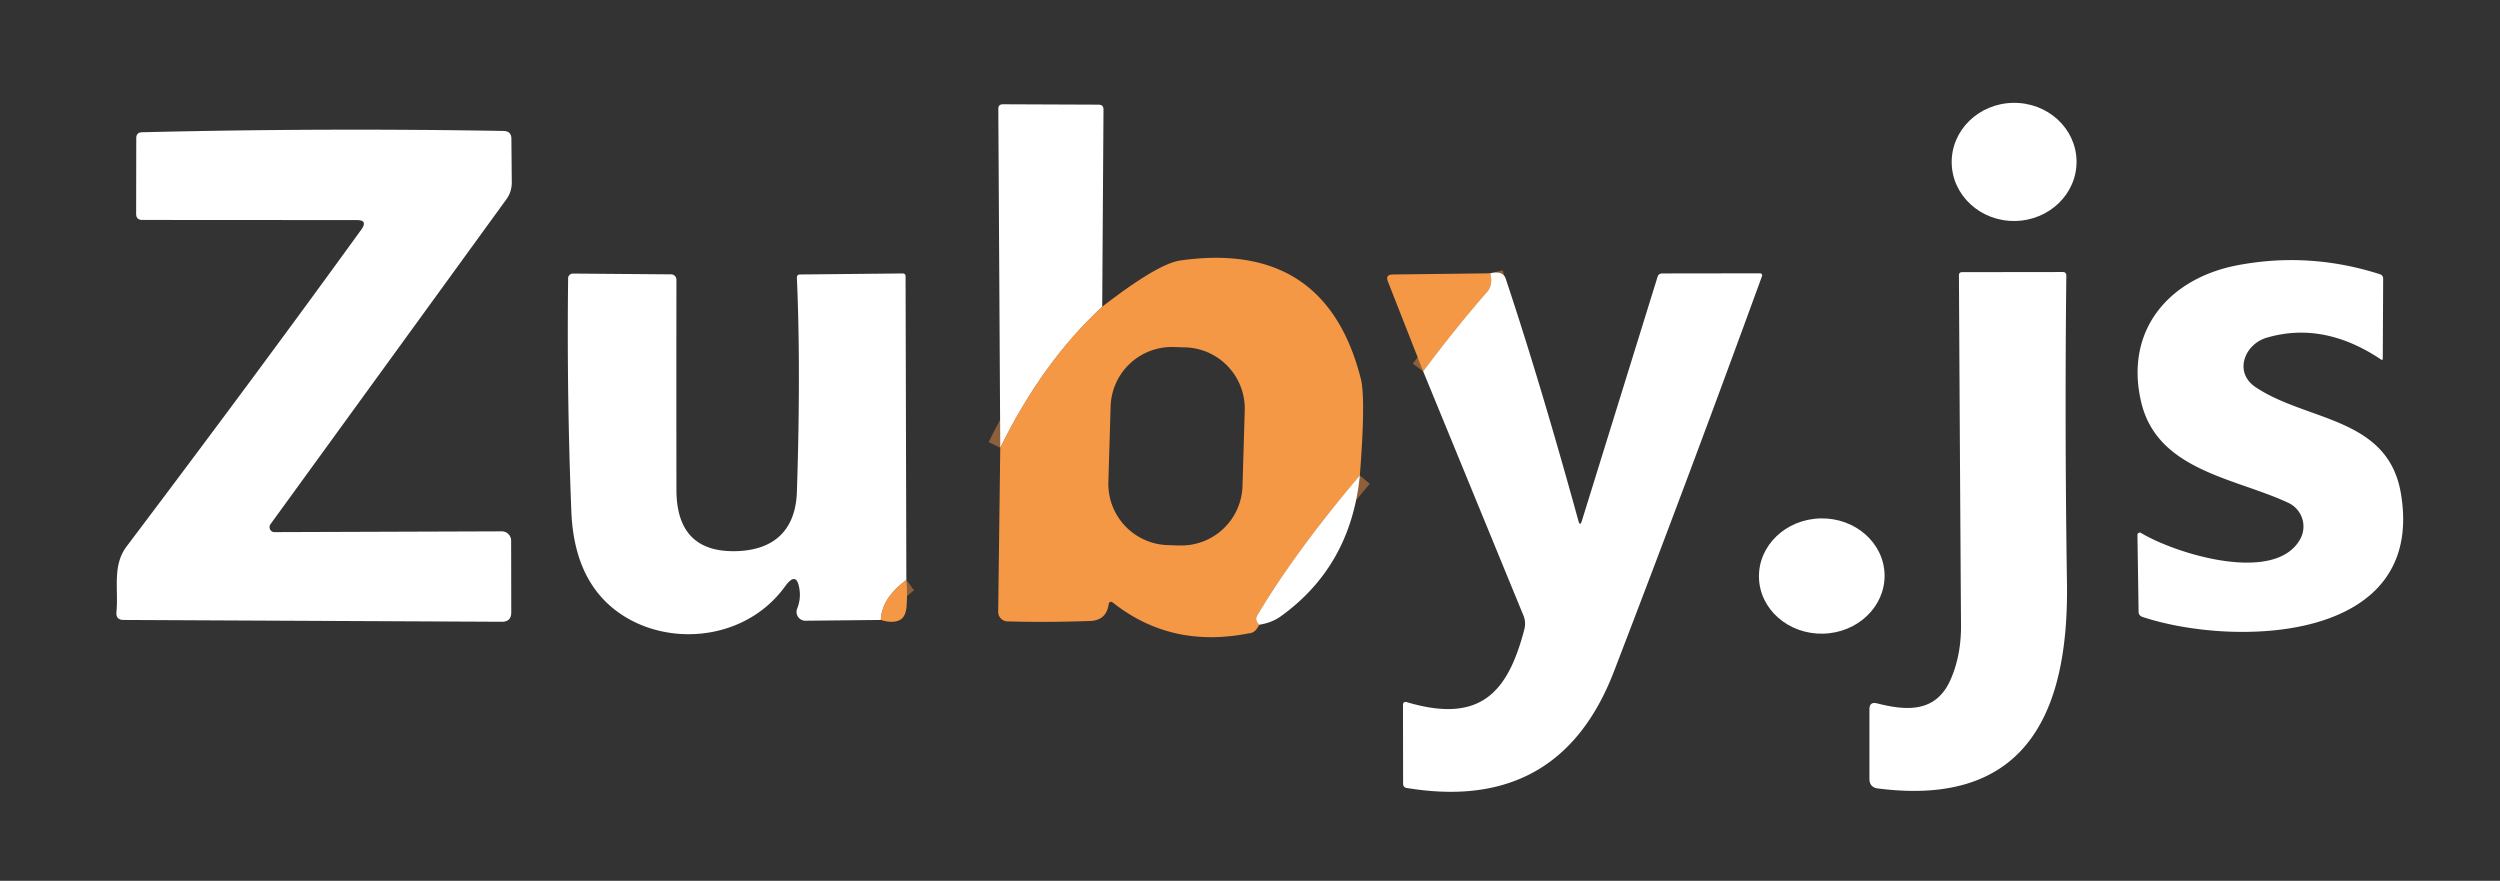
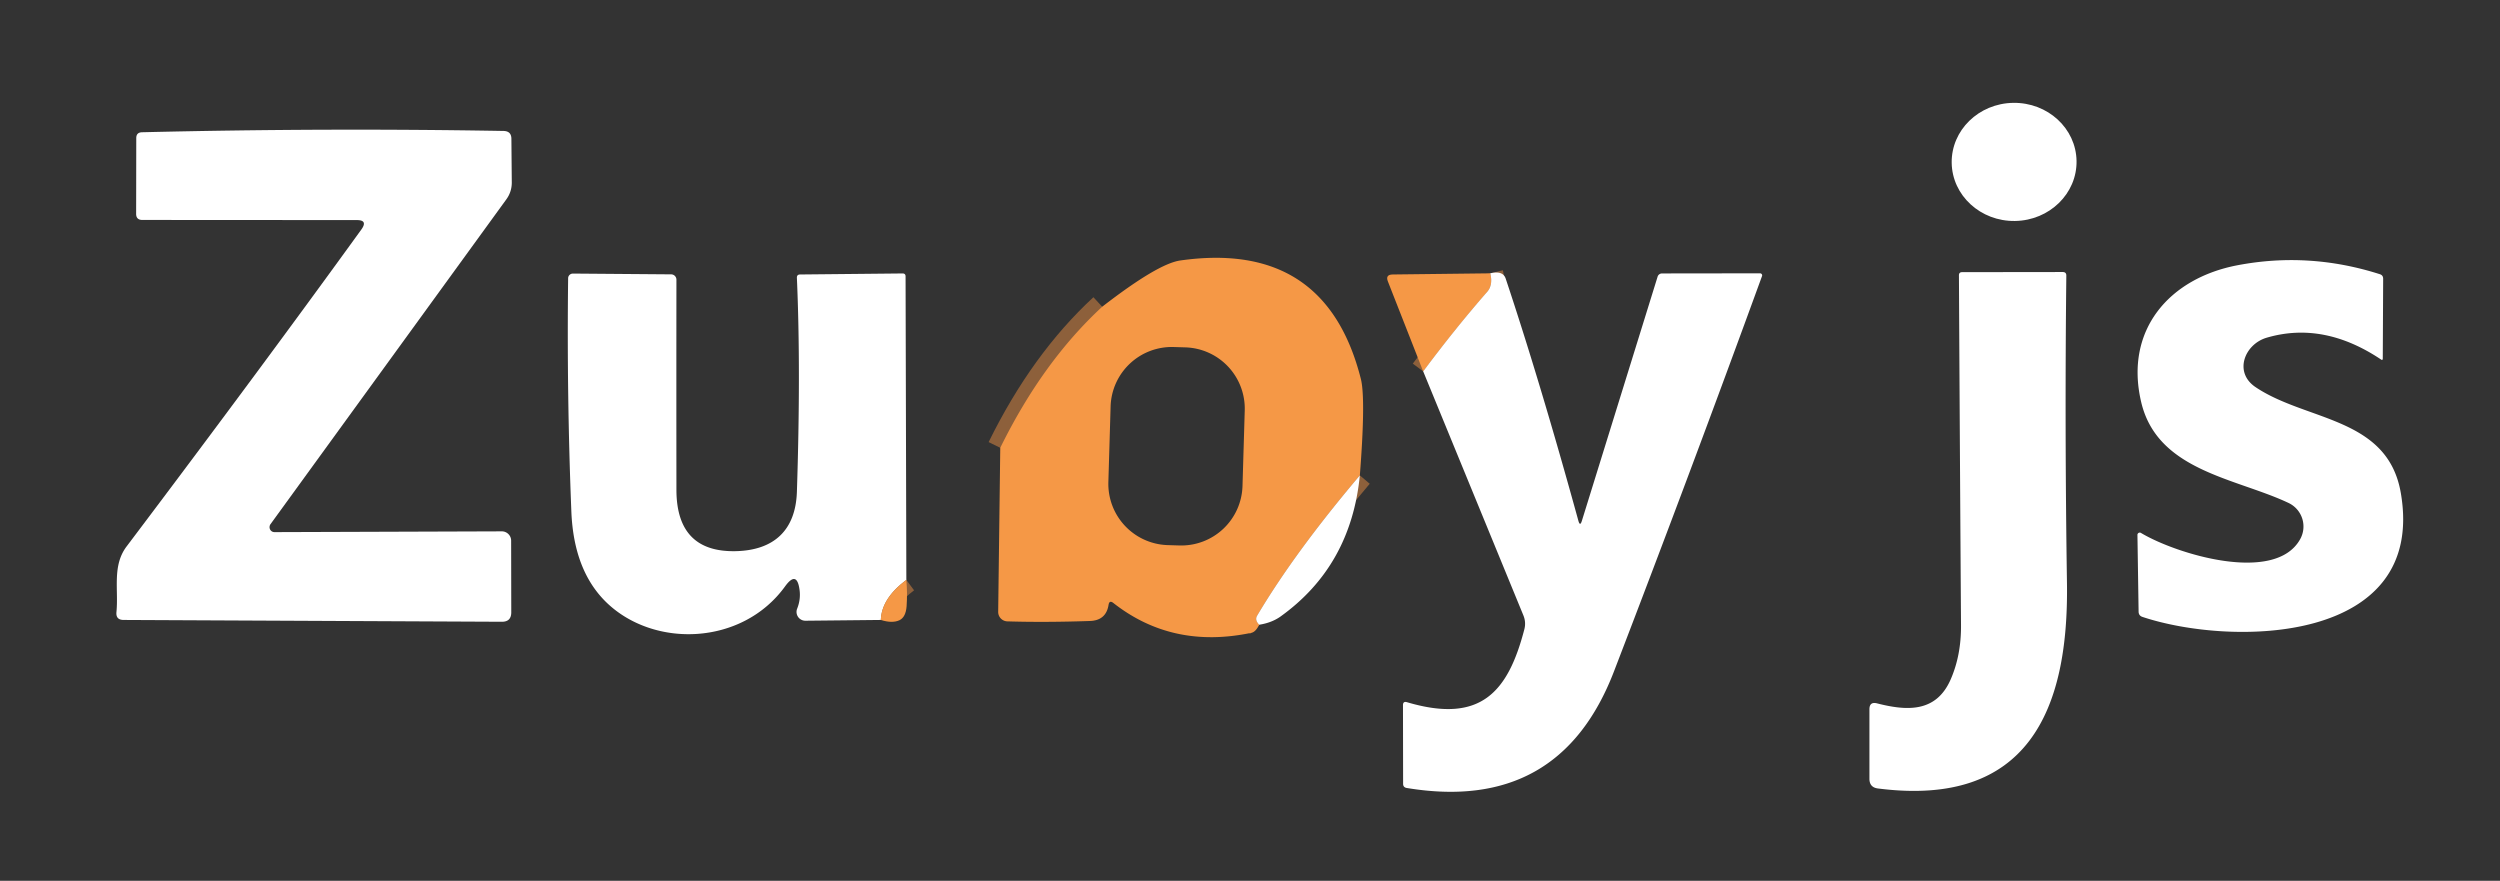
<svg xmlns="http://www.w3.org/2000/svg" version="1.2" baseProfile="tiny" viewBox="0 0 193 68">
  <rect x="0" y="0" width="193" height="68" fill="#333333" stroke="none" />
  <g stroke-width="2" fill="none" stroke="#8d603b">
    <path vector-effect="non-scaling-stroke" d="M85.09 23.68q-4.61 4.26-7.87 10.89M104.98 36.7q-5.03 5.94-7.93 10.83-.2.34.16.7M69.97 44.77q-1.91 1.42-1.97 3.09M115.05 21.1q.22.9-.24 1.43-2.45 2.8-4.94 6.14" />
  </g>
-   <path fill="#fff" d="M85.09 23.68q-4.61 4.26-7.87 10.89L77.07 8.4q0-.35.35-.35l7.41.03q.36.01.36.37l-.1 15.23Z" />
  <ellipse fill="#fff" transform="rotate(-.9 873.503 -9892.347)" rx="4.82" ry="4.56" />
  <path fill="#fff" d="m27.55 16.99-16.56-.01q-.49 0-.48-.49l.01-5.83q0-.44.45-.45 14.11-.34 27.9-.1.61.01.61.61l.03 3.37q0 .72-.42 1.3L20.88 40.47a.39.38-72.4 0 0 .31.61l17.55-.06a.72.72 0 0 1 .72.72l.01 5.53q0 .74-.74.73l-29.2-.14q-.6-.01-.54-.61c.17-1.74-.34-3.57.78-5.06q10.3-13.65 18.14-24.49.5-.71-.36-.71Z" />
  <path fill="#f59846" d="M104.98 36.7q-5.03 5.94-7.93 10.83-.2.34.16.7-.27.55-.59.62-6.1 1.29-10.67-2.3-.31-.24-.37.15-.19 1.19-1.42 1.24-3.52.12-6.39.03a.73.73 0 0 1-.71-.74l.16-12.66q3.26-6.63 7.87-10.89 4.29-3.32 6.02-3.57 11.24-1.6 13.95 9.15.38 1.53-.08 7.44Zm-8.886-5.015a4.73 4.73 0 0 0-4.587-4.868l-.9-.027a4.73 4.73 0 0 0-4.868 4.588l-.173 5.837a4.73 4.73 0 0 0 4.587 4.868l.9.027a4.73 4.73 0 0 0 4.868-4.588l.173-5.837Z" />
  <path fill="#fff" d="M174.12 29.88c3.94 2.66 10.24 2.29 11.23 8.22 1.96 11.64-13.05 11.83-19.97 9.52q-.27-.1-.28-.39l-.09-5.93a.18.18 0 0 1 .27-.16c2.71 1.63 10.35 3.97 12.29.49a2.01 2.01 0 0 0-.89-2.8c-4.07-1.93-10.16-2.47-11.39-7.83-1.28-5.52 2.17-9.51 7.43-10.52q5.54-1.06 11.01.69.25.08.25.35l-.03 6.19a.07.07 0 0 1-.11.06q-4.45-2.99-8.85-1.7c-1.7.5-2.57 2.66-.87 3.81ZM69.97 44.77q-1.91 1.42-1.97 3.09l-5.82.06a.68.68 0 0 1-.64-.93q.28-.7.19-1.42-.2-1.58-1.13-.29c-3.32 4.57-10.12 4.77-13.78 1.23q-2.52-2.44-2.71-6.99-.36-8.99-.25-18.04a.37.36 0 0 1 .37-.36l7.58.06a.41.41 0 0 1 .41.41q-.01 8.24 0 16.23.01 4.82 4.56 4.73c2.96-.06 4.64-1.61 4.74-4.57q.31-9.45 0-16.53-.01-.26.25-.26l7.91-.08q.23 0 .23.23l.06 23.43Z" />
  <path fill="#f59846" d="M115.05 21.1q.22.9-.24 1.43-2.45 2.8-4.94 6.14l-2.72-6.93q-.22-.54.36-.55l7.54-.09Z" />
  <path fill="#fff" d="M115.05 21.1q.98-.23 1.19.41 2.68 8.04 5.61 18.69.13.47.27.01l5.85-18.86a.36.35 9 0 1 .34-.24l7.57-.01a.16.16 0 0 1 .15.21q-5.49 15.07-11.43 30.52-4.21 10.96-16.01 9-.27-.05-.27-.32l-.01-6.07q0-.32.31-.23c5.7 1.69 7.8-.79 9.06-5.63q.14-.54-.07-1.06l-7.74-18.85q2.49-3.34 4.94-6.14.46-.53.24-1.43ZM150.61 52.41q.8-1.86.78-4.16-.09-13.65-.16-26.98-.01-.26.25-.26l7.76-.01q.29 0 .28.29-.13 11.88.05 23.74c.14 9.84-3.04 17.32-14.59 15.84q-.66-.08-.66-.75v-5.36q0-.61.59-.46c2.31.59 4.58.73 5.7-1.89ZM104.98 36.7q-.69 7-6.13 10.9-.68.48-1.64.63-.36-.36-.16-.7 2.9-4.89 7.93-10.83Z" />
-   <ellipse fill="#fff" transform="rotate(-1.3 2030.192 -6176.02)" rx="4.85" ry="4.45" />
  <path fill="#f59846" d="M69.97 44.77q.09 1.01.02 2.03-.06.84-.55 1.08-.56.26-1.44-.02.06-1.67 1.97-3.09Z" />
</svg>